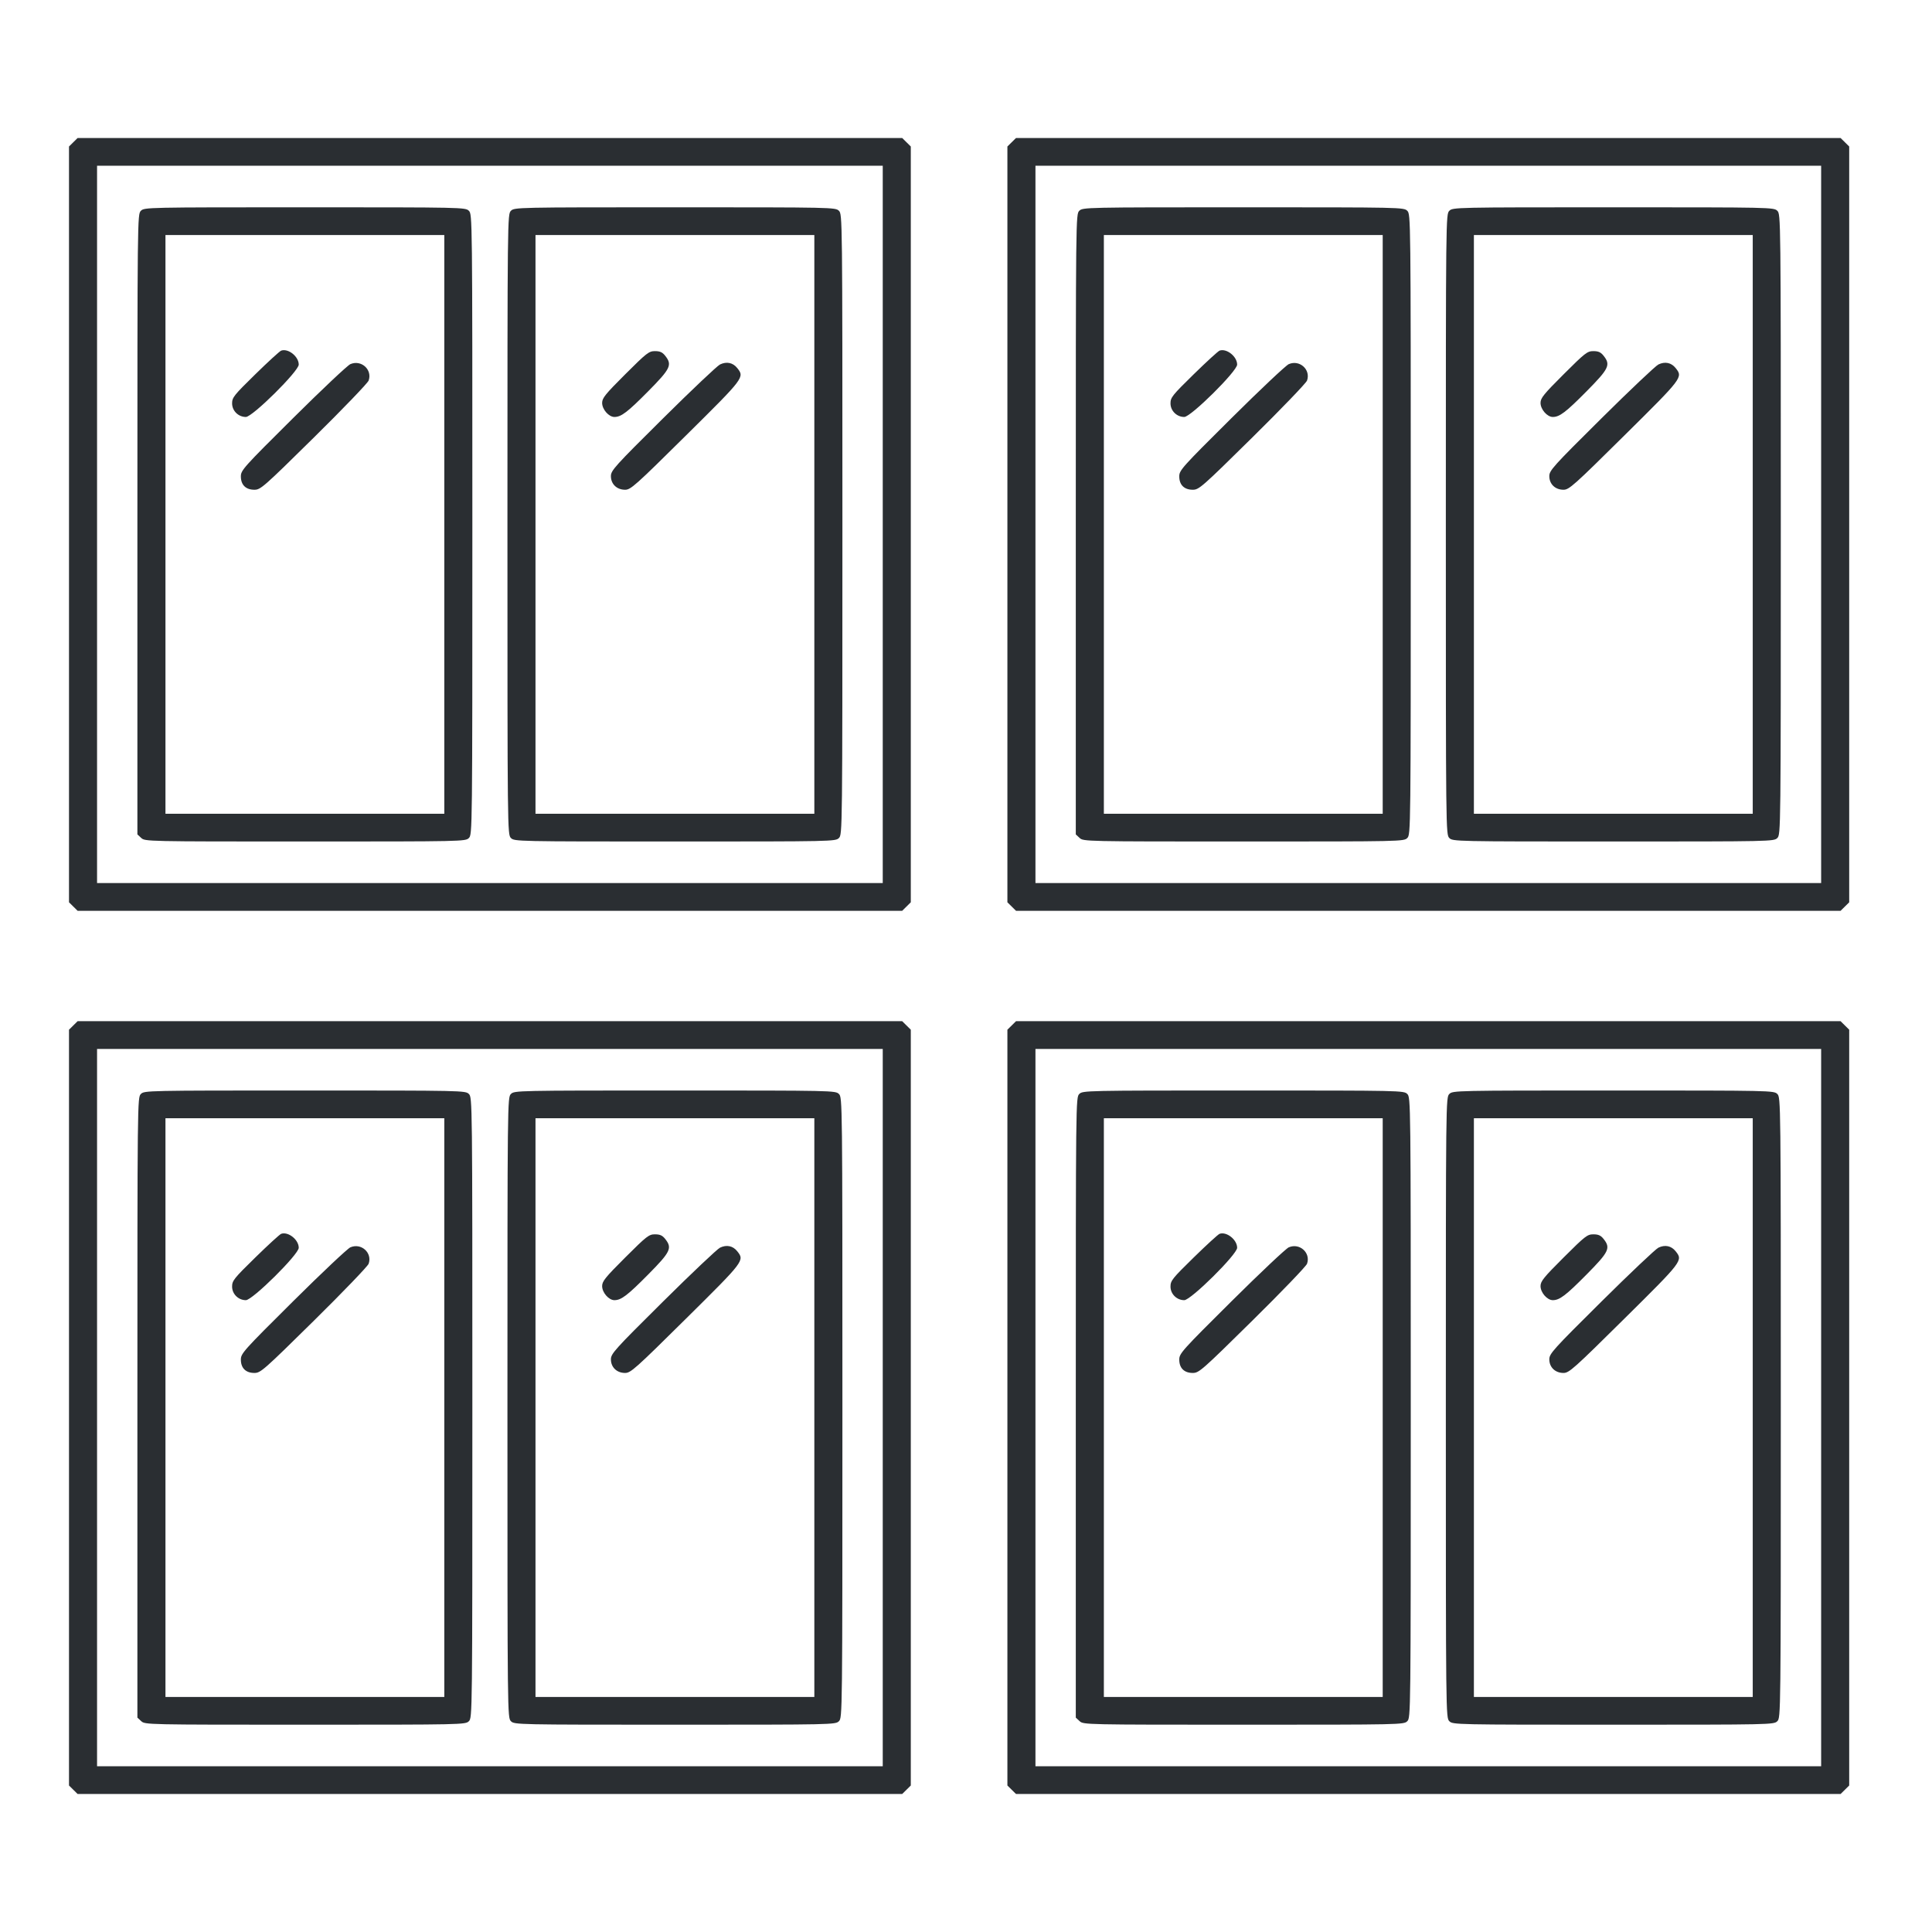
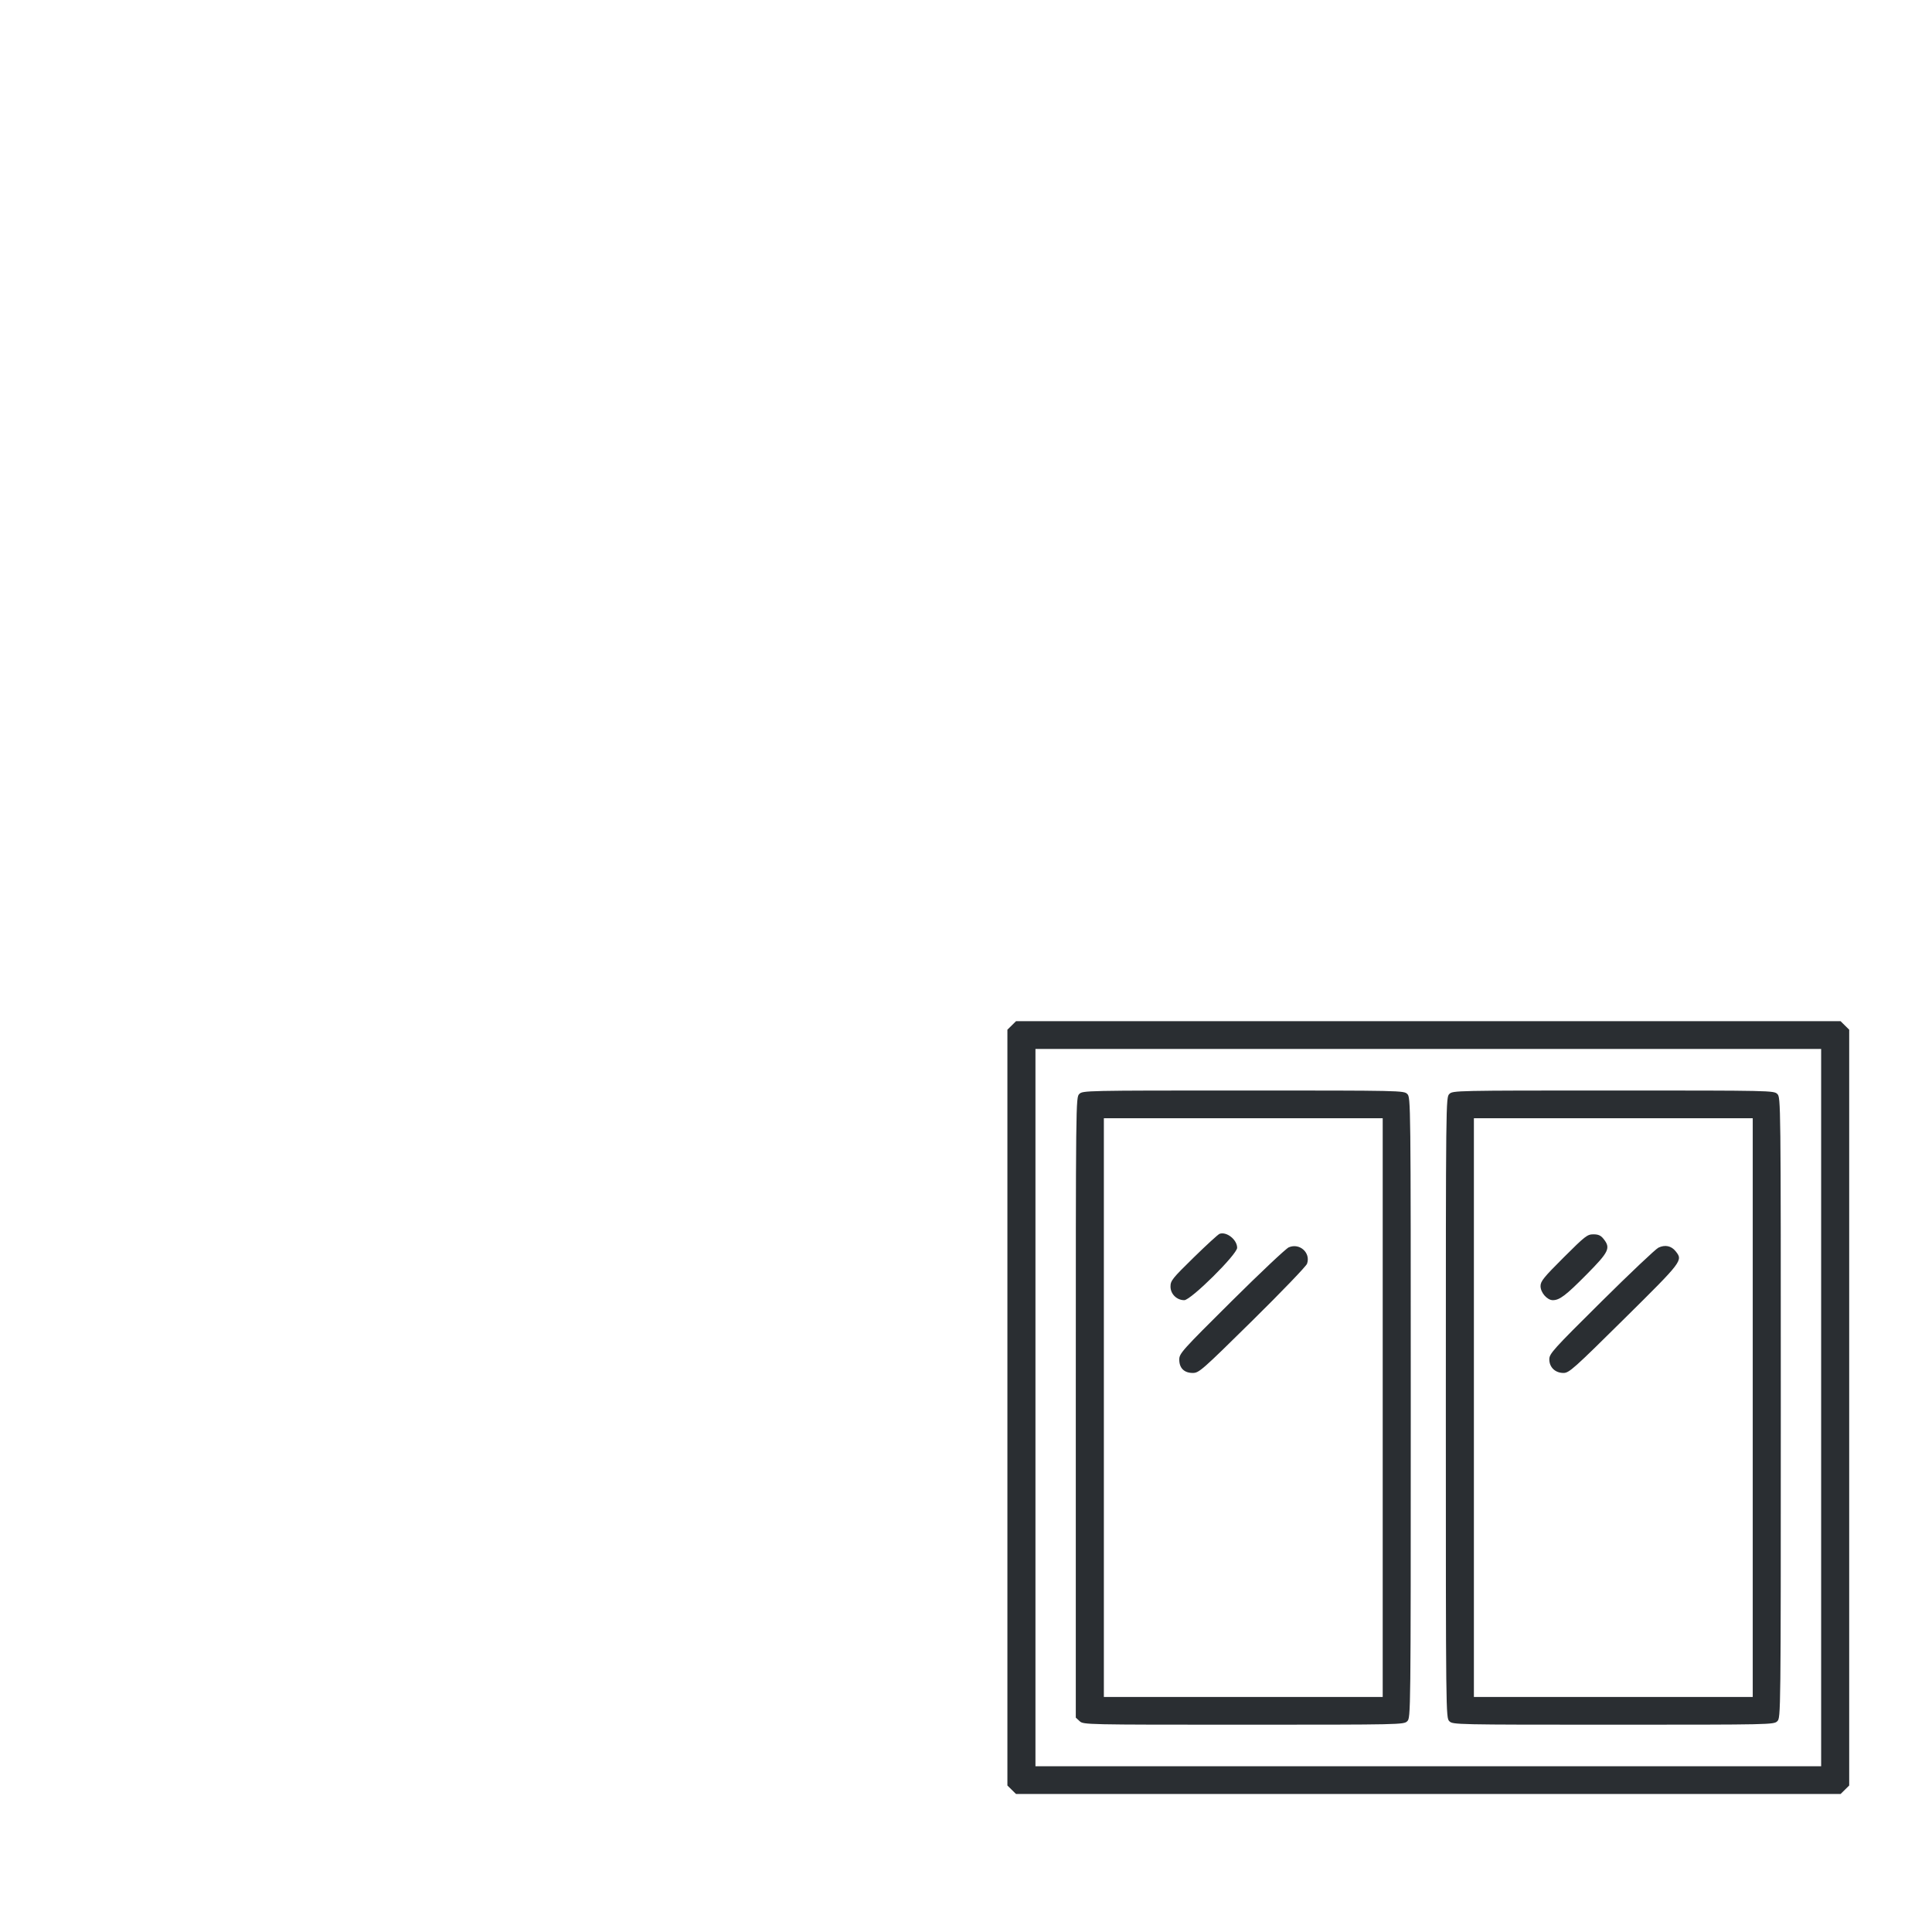
<svg xmlns="http://www.w3.org/2000/svg" width="140" height="140" viewBox="0 0 140 140" fill="none">
-   <path fill-rule="evenodd" clip-rule="evenodd" d="M5.312 10.308L5 10.616V38V65.384L5.312 65.692L5.624 66H35.5H65.376L65.688 65.692L66 65.384V38V10.616L65.688 10.308L65.376 10H35.5H5.624L5.312 10.308ZM7.033 38V63.991H35.5H63.967V38V12.009H35.5H7.033V38ZM10.21 15.274C9.958 15.523 9.956 15.692 9.956 37.995V60.465L10.234 60.722C10.51 60.975 10.614 60.978 22.117 60.978C33.551 60.978 33.724 60.974 33.975 60.727C34.227 60.477 34.229 60.308 34.229 38C34.229 15.692 34.227 15.523 33.975 15.274C33.724 15.026 33.551 15.022 22.093 15.022C10.634 15.022 10.461 15.026 10.21 15.274ZM37.025 15.274C36.773 15.523 36.771 15.692 36.771 38C36.771 60.308 36.773 60.477 37.025 60.727C37.276 60.974 37.449 60.978 48.907 60.978C60.366 60.978 60.539 60.974 60.79 60.727C61.042 60.477 61.044 60.308 61.044 38C61.044 15.692 61.042 15.523 60.79 15.274C60.539 15.026 60.366 15.022 48.907 15.022C37.449 15.022 37.276 15.026 37.025 15.274ZM11.99 38V58.969H22.093H32.196V38V17.031H22.093H11.99V38ZM38.804 38V58.969H48.907H59.01V38V17.031H48.907H38.804V38ZM20.377 25.406C20.272 25.442 19.429 26.214 18.503 27.12C16.948 28.642 16.819 28.803 16.819 29.231C16.819 29.768 17.271 30.215 17.816 30.215C18.297 30.215 21.648 26.896 21.648 26.419C21.648 25.834 20.89 25.23 20.377 25.406ZM45.311 27.118C43.859 28.567 43.633 28.846 43.633 29.195C43.633 29.665 44.114 30.215 44.523 30.215C45.016 30.215 45.468 29.871 46.969 28.355C48.598 26.709 48.727 26.438 48.199 25.775C47.999 25.523 47.822 25.444 47.462 25.444C47.023 25.444 46.867 25.566 45.311 27.118ZM25.388 26.387C25.183 26.475 23.314 28.237 21.235 30.301C17.64 33.87 17.454 34.078 17.454 34.52C17.454 35.137 17.81 35.489 18.434 35.489C18.883 35.489 19.092 35.306 22.752 31.697C24.867 29.611 26.649 27.757 26.713 27.576C26.993 26.782 26.174 26.047 25.388 26.387ZM52.176 26.41C51.975 26.506 50.113 28.267 48.039 30.324C44.533 33.8 44.269 34.093 44.269 34.503C44.269 35.078 44.696 35.489 45.296 35.489C45.703 35.489 46.027 35.201 49.704 31.56C53.949 27.359 53.96 27.345 53.422 26.669C53.109 26.276 52.653 26.181 52.176 26.41Z" fill="#2A2E32" />
-   <path fill-rule="evenodd" clip-rule="evenodd" d="M5.312 74.308L5 74.616V102V129.384L5.312 129.692L5.624 130H35.5H65.376L65.688 129.692L66 129.384V102V74.616L65.688 74.308L65.376 74H35.5H5.624L5.312 74.308ZM7.033 102V127.991H35.5H63.967V102V76.009H35.5H7.033V102ZM10.21 79.273C9.958 79.523 9.956 79.692 9.956 101.995V124.466L10.234 124.722C10.51 124.975 10.614 124.978 22.117 124.978C33.551 124.978 33.724 124.974 33.975 124.726C34.227 124.477 34.229 124.308 34.229 102C34.229 79.692 34.227 79.523 33.975 79.273C33.724 79.026 33.551 79.022 22.093 79.022C10.634 79.022 10.461 79.026 10.21 79.273ZM37.025 79.273C36.773 79.523 36.771 79.692 36.771 102C36.771 124.308 36.773 124.477 37.025 124.726C37.276 124.974 37.449 124.978 48.907 124.978C60.366 124.978 60.539 124.974 60.79 124.726C61.042 124.477 61.044 124.308 61.044 102C61.044 79.692 61.042 79.523 60.79 79.273C60.539 79.026 60.366 79.022 48.907 79.022C37.449 79.022 37.276 79.026 37.025 79.273ZM11.99 102V122.969H22.093H32.196V102V81.031H22.093H11.99V102ZM38.804 102V122.969H48.907H59.01V102V81.031H48.907H38.804V102ZM20.377 89.406C20.272 89.442 19.429 90.214 18.503 91.12C16.948 92.642 16.819 92.803 16.819 93.231C16.819 93.769 17.271 94.215 17.816 94.215C18.297 94.215 21.648 90.896 21.648 90.419C21.648 89.834 20.89 89.23 20.377 89.406ZM45.311 91.118C43.859 92.567 43.633 92.846 43.633 93.195C43.633 93.665 44.114 94.215 44.523 94.215C45.016 94.215 45.468 93.871 46.969 92.355C48.598 90.709 48.727 90.438 48.199 89.775C47.999 89.523 47.822 89.444 47.462 89.444C47.023 89.444 46.867 89.566 45.311 91.118ZM25.388 90.387C25.183 90.475 23.314 92.237 21.235 94.301C17.64 97.87 17.454 98.078 17.454 98.52C17.454 99.137 17.81 99.489 18.434 99.489C18.883 99.489 19.092 99.306 22.752 95.697C24.867 93.611 26.649 91.757 26.713 91.576C26.993 90.782 26.174 90.047 25.388 90.387ZM52.176 90.41C51.975 90.506 50.113 92.267 48.039 94.324C44.533 97.8 44.269 98.093 44.269 98.503C44.269 99.078 44.696 99.489 45.296 99.489C45.703 99.489 46.027 99.201 49.704 95.56C53.949 91.359 53.96 91.345 53.422 90.669C53.109 90.276 52.653 90.181 52.176 90.41Z" fill="#2A2E32" />
-   <path fill-rule="evenodd" clip-rule="evenodd" d="M73.312 10.308L73 10.616V38V65.384L73.312 65.692L73.624 66H103.5H133.376L133.688 65.692L134 65.384V38V10.616L133.688 10.308L133.376 10H103.5H73.624L73.312 10.308ZM75.033 38V63.991H103.5H131.967V38V12.009H103.5H75.033V38ZM78.21 15.274C77.958 15.523 77.956 15.692 77.956 37.995V60.465L78.234 60.722C78.51 60.975 78.614 60.978 90.117 60.978C101.551 60.978 101.725 60.974 101.975 60.727C102.227 60.477 102.229 60.308 102.229 38C102.229 15.692 102.227 15.523 101.975 15.274C101.725 15.026 101.551 15.022 90.093 15.022C78.634 15.022 78.461 15.026 78.21 15.274ZM105.025 15.274C104.773 15.523 104.771 15.692 104.771 38C104.771 60.308 104.773 60.477 105.025 60.727C105.275 60.974 105.449 60.978 116.907 60.978C128.366 60.978 128.539 60.974 128.79 60.727C129.042 60.477 129.044 60.308 129.044 38C129.044 15.692 129.042 15.523 128.79 15.274C128.539 15.026 128.366 15.022 116.907 15.022C105.449 15.022 105.275 15.026 105.025 15.274ZM79.99 38V58.969H90.093H100.196V38V17.031H90.093H79.99V38ZM106.804 38V58.969H116.907H127.01V38V17.031H116.907H106.804V38ZM88.377 25.406C88.272 25.442 87.429 26.214 86.503 27.12C84.948 28.642 84.819 28.803 84.819 29.231C84.819 29.768 85.271 30.215 85.816 30.215C86.297 30.215 89.648 26.896 89.648 26.419C89.648 25.834 88.89 25.23 88.377 25.406ZM113.311 27.118C111.859 28.567 111.633 28.846 111.633 29.195C111.633 29.665 112.114 30.215 112.523 30.215C113.015 30.215 113.469 29.871 114.969 28.355C116.598 26.709 116.727 26.438 116.199 25.775C115.999 25.523 115.822 25.444 115.462 25.444C115.023 25.444 114.867 25.566 113.311 27.118ZM93.388 26.387C93.183 26.475 91.314 28.237 89.235 30.301C85.64 33.87 85.454 34.078 85.454 34.52C85.454 35.137 85.81 35.489 86.434 35.489C86.883 35.489 87.092 35.306 90.751 31.697C92.867 29.611 94.649 27.757 94.713 27.576C94.993 26.782 94.174 26.047 93.388 26.387ZM120.176 26.41C119.975 26.506 118.113 28.267 116.039 30.324C112.533 33.8 112.269 34.093 112.269 34.503C112.269 35.078 112.696 35.489 113.296 35.489C113.703 35.489 114.027 35.201 117.704 31.56C121.949 27.359 121.96 27.345 121.422 26.669C121.109 26.276 120.653 26.181 120.176 26.41Z" fill="#2A2E32" />
  <path fill-rule="evenodd" clip-rule="evenodd" d="M73.312 74.308L73 74.616V102V129.384L73.312 129.692L73.624 130H103.5H133.376L133.688 129.692L134 129.384V102V74.616L133.688 74.308L133.376 74H103.5H73.624L73.312 74.308ZM75.033 102V127.991H103.5H131.967V102V76.009H103.5H75.033V102ZM78.21 79.273C77.958 79.523 77.956 79.692 77.956 101.995V124.466L78.234 124.722C78.51 124.975 78.614 124.978 90.117 124.978C101.551 124.978 101.725 124.974 101.975 124.726C102.227 124.477 102.229 124.308 102.229 102C102.229 79.692 102.227 79.523 101.975 79.273C101.725 79.026 101.551 79.022 90.093 79.022C78.634 79.022 78.461 79.026 78.21 79.273ZM105.025 79.273C104.773 79.523 104.771 79.692 104.771 102C104.771 124.308 104.773 124.477 105.025 124.726C105.275 124.974 105.449 124.978 116.907 124.978C128.366 124.978 128.539 124.974 128.79 124.726C129.042 124.477 129.044 124.308 129.044 102C129.044 79.692 129.042 79.523 128.79 79.273C128.539 79.026 128.366 79.022 116.907 79.022C105.449 79.022 105.275 79.026 105.025 79.273ZM79.99 102V122.969H90.093H100.196V102V81.031H90.093H79.99V102ZM106.804 102V122.969H116.907H127.01V102V81.031H116.907H106.804V102ZM88.377 89.406C88.272 89.442 87.429 90.214 86.503 91.12C84.948 92.642 84.819 92.803 84.819 93.231C84.819 93.769 85.271 94.215 85.816 94.215C86.297 94.215 89.648 90.896 89.648 90.419C89.648 89.834 88.89 89.23 88.377 89.406ZM113.311 91.118C111.859 92.567 111.633 92.846 111.633 93.195C111.633 93.665 112.114 94.215 112.523 94.215C113.015 94.215 113.469 93.871 114.969 92.355C116.598 90.709 116.727 90.438 116.199 89.775C115.999 89.523 115.822 89.444 115.462 89.444C115.023 89.444 114.867 89.566 113.311 91.118ZM93.388 90.387C93.183 90.475 91.314 92.237 89.235 94.301C85.64 97.87 85.454 98.078 85.454 98.52C85.454 99.137 85.81 99.489 86.434 99.489C86.883 99.489 87.092 99.306 90.751 95.697C92.867 93.611 94.649 91.757 94.713 91.576C94.993 90.782 94.174 90.047 93.388 90.387ZM120.176 90.41C119.975 90.506 118.113 92.267 116.039 94.324C112.533 97.8 112.269 98.093 112.269 98.503C112.269 99.078 112.696 99.489 113.296 99.489C113.703 99.489 114.027 99.201 117.704 95.56C121.949 91.359 121.96 91.345 121.422 90.669C121.109 90.276 120.653 90.181 120.176 90.41Z" fill="#2A2E32" />
</svg>